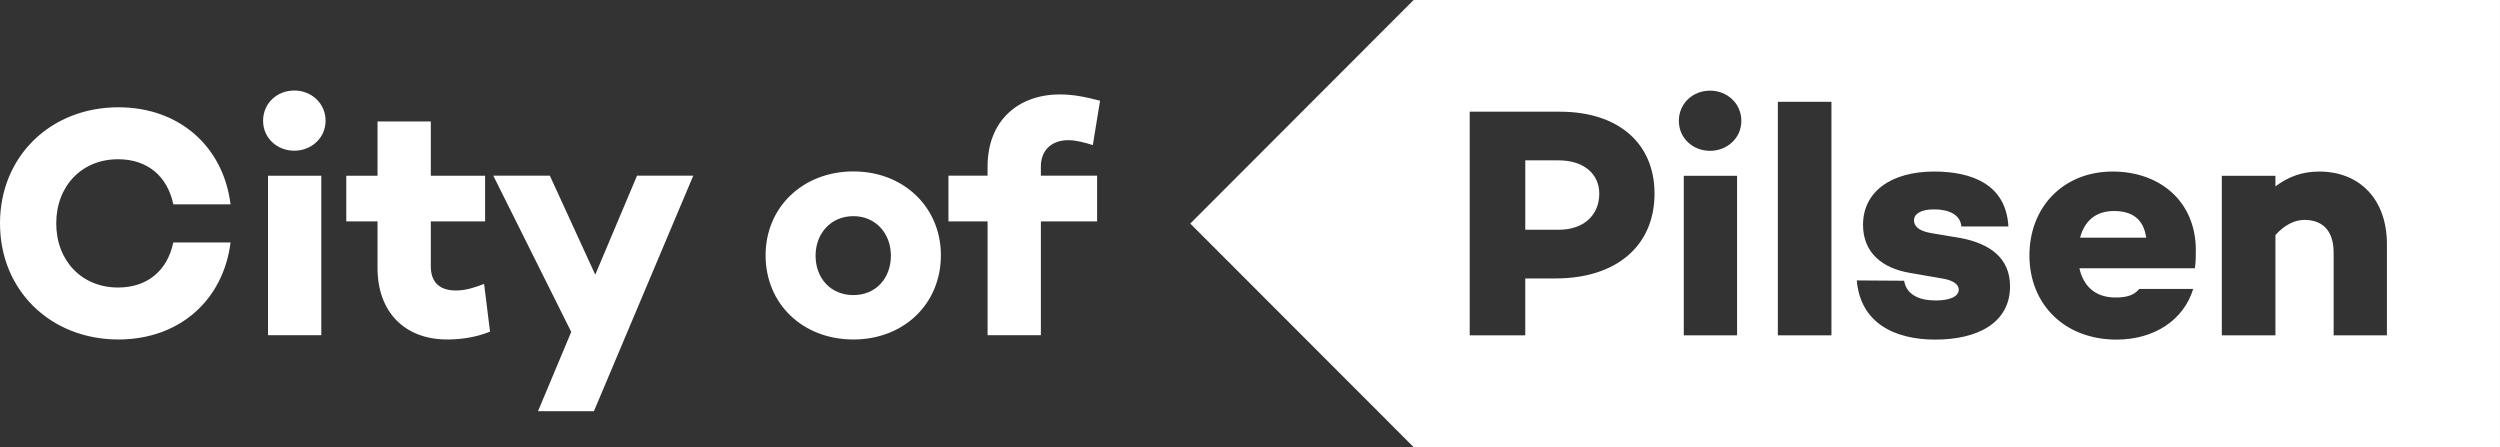
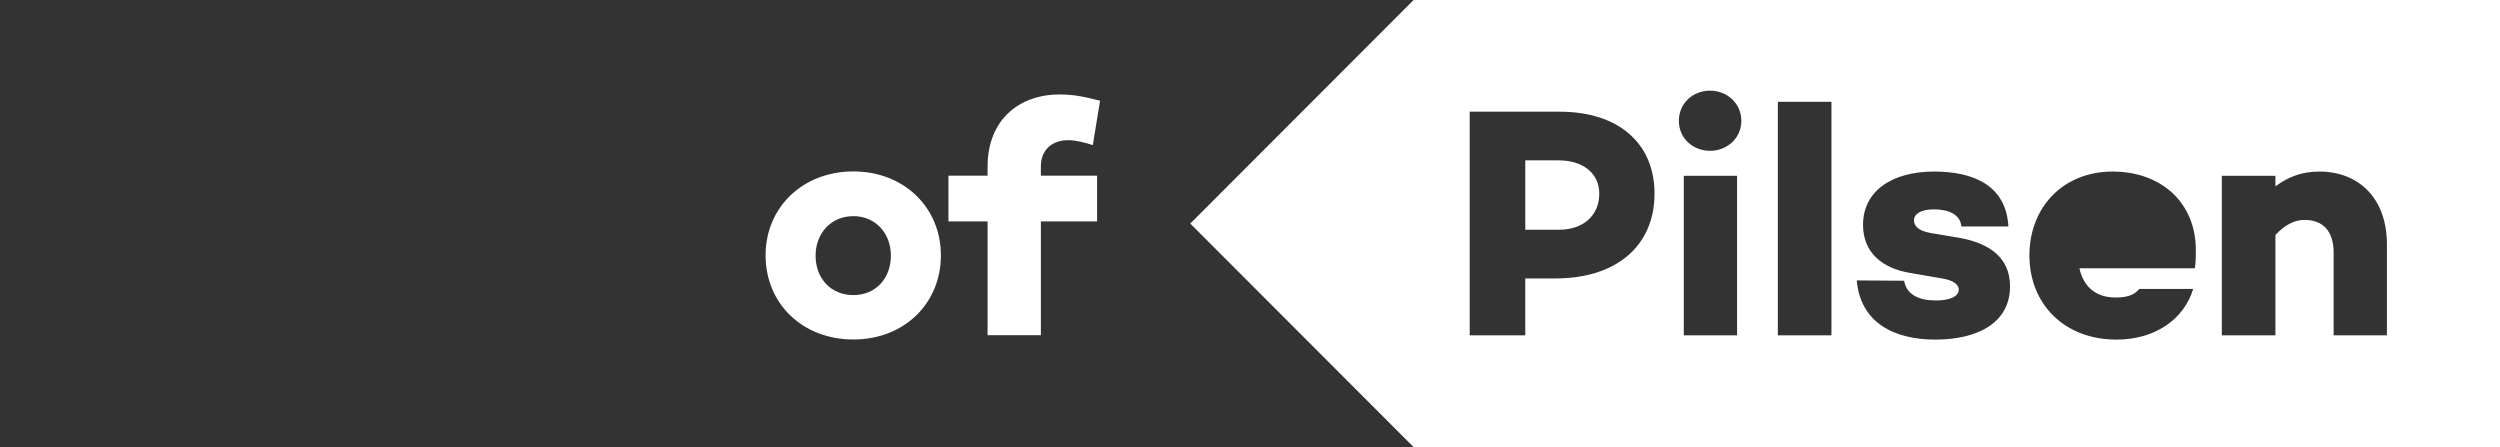
<svg xmlns="http://www.w3.org/2000/svg" id="a" data-name="Layer_1" viewBox="0 0 345.556 61.801">
  <rect x="0" y="0" width="345.556" height="61.801" fill="#333333" stroke="none" />
-   <path d="M23.957,33.514h7.91c-1,7.999-7.092,13.409-15.501,13.409C7.046,46.924,0,40.196,0,30.878,0,21.558,7.046,14.83,16.366,14.83c8.409,0,14.501,5.409,15.501,13.41h-7.91c-.818-3.864-3.546-6.228-7.637-6.228-5.046,0-8.546,3.727-8.546,8.865,0,5.137,3.5,8.865,8.546,8.865,4.091,0,6.82-2.365,7.637-6.228" fill="#fff" />
-   <path d="M36.365,16.694c0-2.41,1.909-4.183,4.319-4.183,2.363,0,4.318,1.772,4.318,4.183,0,2.363-1.955,4.137-4.318,4.137-2.41,0-4.319-1.774-4.319-4.137M44.411,46.334h-7.365v-22.048h7.365v22.048Z" fill="#fff" />
-   <path d="M67.73,45.833c-2.273.954-4.636,1.09-5.909,1.09-6.001,0-9.638-3.909-9.638-9.864v-6.454h-4.319v-6.319h4.319v-7.501h7.365v7.501h7.501v6.319h-7.501v6.227c0,2.274,1.318,3.319,3.455,3.319,1.409,0,2.591-.409,3.91-.909l.818,6.592Z" fill="#fff" />
-   <polygon points="95.823 24.285 82.095 56.834 74.366 56.834 78.957 45.878 68.184 24.285 76.003 24.285 82.277 37.968 88.05 24.285 95.823 24.285" fill="#fff" />
  <path d="M130.052,35.286c0,6.728-5.138,11.638-12.092,11.638-7.001,0-12.138-4.91-12.138-11.638,0-6.636,5.138-11.591,12.138-11.591,6.955,0,12.092,4.954,12.092,11.591M123.142,35.333c0-3.046-2.091-5.456-5.182-5.456-3.136,0-5.228,2.41-5.228,5.456,0,3.136,2.092,5.455,5.228,5.455,3.091,0,5.182-2.319,5.182-5.455" fill="#fff" />
  <path d="M143.871,24.285h7.773v6.319h-7.773v15.729h-7.365v-15.729h-5.41v-6.319h5.41v-1.273c0-6.41,4.318-9.956,9.956-9.956,1.772,0,3.318.274,5.591.864l-1,6.137c-1.091-.364-2.409-.682-3.364-.682-2.364,0-3.819,1.409-3.819,3.637v1.273Z" fill="#fff" />
  <path d="M215.465,22.166h-4.637v9.591h4.637c3.364,0,5.591-1.953,5.591-4.999,0-2.773-2.227-4.591-5.591-4.591" fill="#fff" />
  <path d="M195.394,0l-30.871,30.901,30.871,30.9h150.161V0h-150.161ZM215.01,38.487h-4.183v7.865h-7.682V15.439h12.455c8.093,0,13.093,4.364,13.093,11.318,0,7.228-5.273,11.729-13.684,11.729M240.102,46.352h-7.365v-22.049h7.365v22.049ZM236.375,20.848c-2.41,0-4.319-1.772-4.319-4.136,0-2.41,1.909-4.183,4.319-4.183,2.363,0,4.319,1.772,4.319,4.183,0,2.363-1.956,4.136-4.319,4.136M253.147,46.352h-7.409V14.075h7.409v32.277ZM267.513,46.942c-5.683,0-10.366-2.319-10.865-8.182l6.545.045c.319,1.91,2.046,2.727,4.365,2.727,1.955,0,3.183-.545,3.183-1.499,0-.773-.864-1.318-2.319-1.546l-4.456-.773c-3.773-.637-6.454-2.772-6.454-6.639,0-4.636,3.955-7.364,9.818-7.364,5.229,0,9.956,1.772,10.275,7.591h-6.501c-.136-1.636-1.728-2.363-3.774-2.363-1.909,0-2.772.681-2.772,1.5,0,.772.545,1.453,2.319,1.772l4.091.683c4.091.773,6.864,2.772,6.864,6.681,0,5.093-4.546,7.365-10.319,7.365M303.379,37.077h-15.957c.5,2.274,2.001,4.045,5.001,4.045,1.636,0,2.591-.362,3.272-1.182h7.455c-1.318,4.32-5.409,7.001-10.591,7.001-7.228,0-12.047-4.91-12.047-11.638,0-6.682,4.682-11.592,11.502-11.592,6.592,0,11.5,4.183,11.5,10.866,0,.862,0,1.635-.136,2.5M329.926,46.352h-7.365v-11.41c0-3.138-1.592-4.548-4.046-4.548-1.318,0-2.727.681-4,2.093v13.865h-7.41v-22.049h7.41v1.454c1.772-1.318,3.682-2.045,6.046-2.045,5.546,0,9.365,3.773,9.365,10.046v12.594Z" fill="#fff" />
-   <path d="M292.195,29.167c-2.591,0-4.091,1.455-4.682,3.682h9.138c-.364-2.591-1.956-3.682-4.456-3.682" fill="#fff" />
</svg>